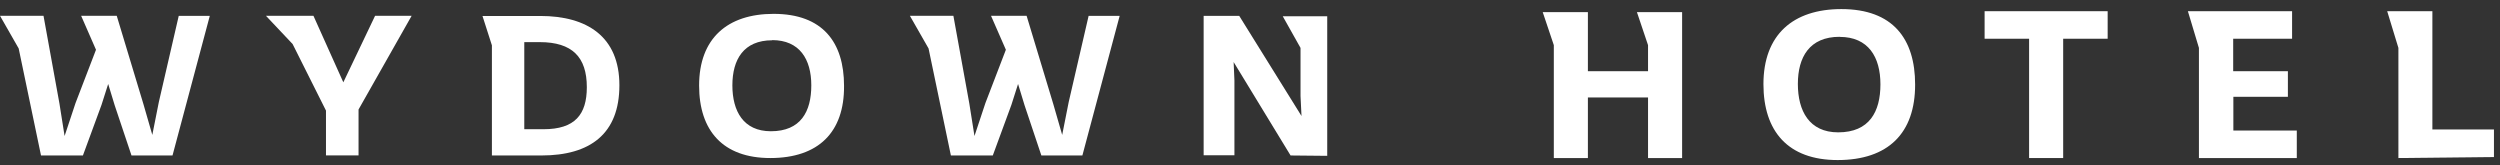
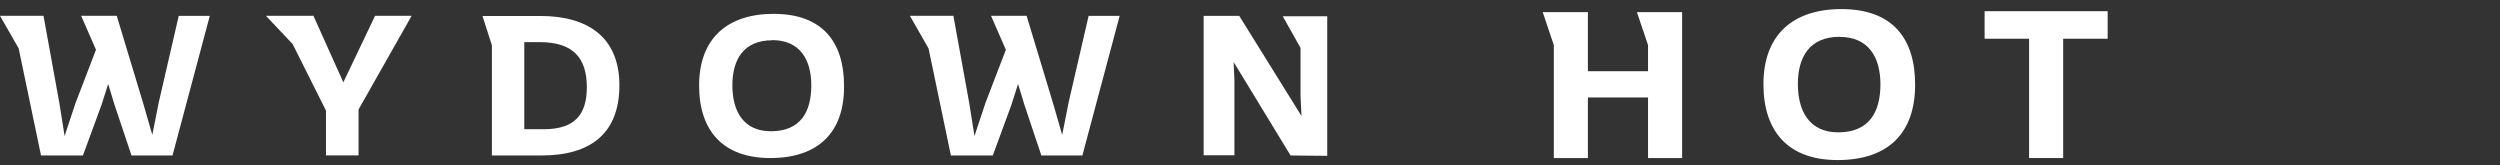
<svg xmlns="http://www.w3.org/2000/svg" width="227px" height="15px" viewBox="0 0 227 15" version="1.1">
  <rect x="0" y="0" width="227" height="15" fill="#333333" stroke="none" />
  <title>wydown-logotype</title>
  <desc>Created with Sketch.</desc>
  <defs />
  <g id="Page-1" stroke="none" stroke-width="1" fill="none" fill-rule="evenodd">
    <g id="story" transform="translate(-45, -70)" fill-rule="nonzero" fill="#FFFFFF">
      <g id="wydown-logotype" transform="translate(45, 70)">
        <polygon id="Shape" points="149.642 14.35 149.642 8.85 144.181 8.85 144.181 14.35 141.087 14.35 141.087 4.1 140.078 1.1 144.181 1.1 144.181 6.467 149.642 6.467 149.642 4.1 148.632 1.1 152.736 1.1 152.736 14.35" />
        <path d="M166.857,14.533 C162.341,14.533 160.12,11.908 160.12,7.642 C160.12,3.15 162.81,0.825 167.196,0.825 C171.874,0.825 173.893,3.525 173.893,7.675 C173.901,12.092 171.446,14.533 166.857,14.533 Z M167.035,3.342 C164.304,3.342 163.246,5.183 163.246,7.625 C163.246,10.067 164.28,12.017 166.906,12.017 C169.741,12.017 170.743,10.142 170.743,7.658 C170.743,5.175 169.644,3.35 167.043,3.35 L167.035,3.342 Z" id="Shape" />
        <polygon id="Shape" points="187.336 3.517 187.336 14.35 184.242 14.35 184.242 3.517 180.202 3.517 180.202 1.017 191.375 1.017 191.375 3.517" />
-         <polygon id="Shape" points="199.663 14.35 199.663 4.35 198.661 1.017 208.121 1.017 208.121 3.517 202.773 3.517 202.773 6.467 207.741 6.467 207.741 8.792 202.789 8.792 202.789 11.85 208.549 11.85 208.549 14.35" />
-         <polygon id="Shape" points="217.775 14.35 217.775 4.35 216.757 1.017 220.86 1.017 220.86 11.758 226.451 11.758 226.451 14.258" />
        <polygon id="Shape" points="15.664 14.117 11.94 14.117 10.413 9.558 9.823 7.625 9.217 9.525 7.529 14.117 3.724 14.117 1.696 4.4 5.68434189e-14 1.433 3.95 1.433 5.396 9.392 5.865 12.35 6.858 9.358 8.716 4.517 7.367 1.433 10.599 1.433 13.022 9.45 13.83 12.25 14.42 9.275 16.229 1.442 19.049 1.442" />
        <polygon id="Shape" points="98.28 14.117 94.556 14.117 93.03 9.558 92.44 7.625 91.834 9.525 90.146 14.117 86.341 14.117 84.313 4.4 82.617 1.433 86.567 1.433 88.013 9.392 88.482 12.35 89.475 9.358 91.333 4.517 89.984 1.433 93.215 1.433 95.639 9.45 96.447 12.25 97.036 9.275 98.846 1.442 101.665 1.442" />
        <polygon id="Shape" points="32.556 9.942 32.556 14.108 29.599 14.108 29.599 10.042 26.57 4 24.146 1.433 28.46 1.433 31.174 7.475 34.058 1.433 37.378 1.433" />
        <path d="M49.164,14.117 L44.665,14.117 L44.665,4.117 L43.809,1.45 L49.059,1.45 C53.317,1.45 56.241,3.333 56.241,7.742 C56.241,12.15 53.591,14.117 49.164,14.117 Z M49.011,3.825 L47.605,3.825 L47.605,11.733 L49.358,11.733 C52.194,11.733 53.284,10.408 53.284,7.917 C53.284,5.183 51.96,3.825 49.003,3.825 L49.011,3.825 Z" id="Shape" />
        <path d="M69.942,14.35 C65.628,14.35 63.479,11.85 63.479,7.767 C63.479,3.483 66.056,1.258 70.241,1.258 C74.708,1.258 76.639,3.842 76.639,7.8 C76.671,12 74.32,14.35 69.942,14.35 Z M70.12,3.658 C67.51,3.658 66.5,5.417 66.5,7.75 C66.5,10.083 67.494,11.917 69.998,11.917 C72.713,11.917 73.666,10.125 73.666,7.75 C73.666,5.375 72.6,3.642 70.111,3.642 L70.12,3.658 Z" id="Shape" />
        <polygon id="Shape" points="117.184 14.117 112.014 5.633 112.086 7.3 112.086 14.1 109.291 14.1 109.291 1.442 112.523 1.442 118.177 10.533 118.088 8.725 118.088 4.35 116.473 1.475 120.512 1.475 120.512 14.15" />
      </g>
    </g>
  </g>
</svg>